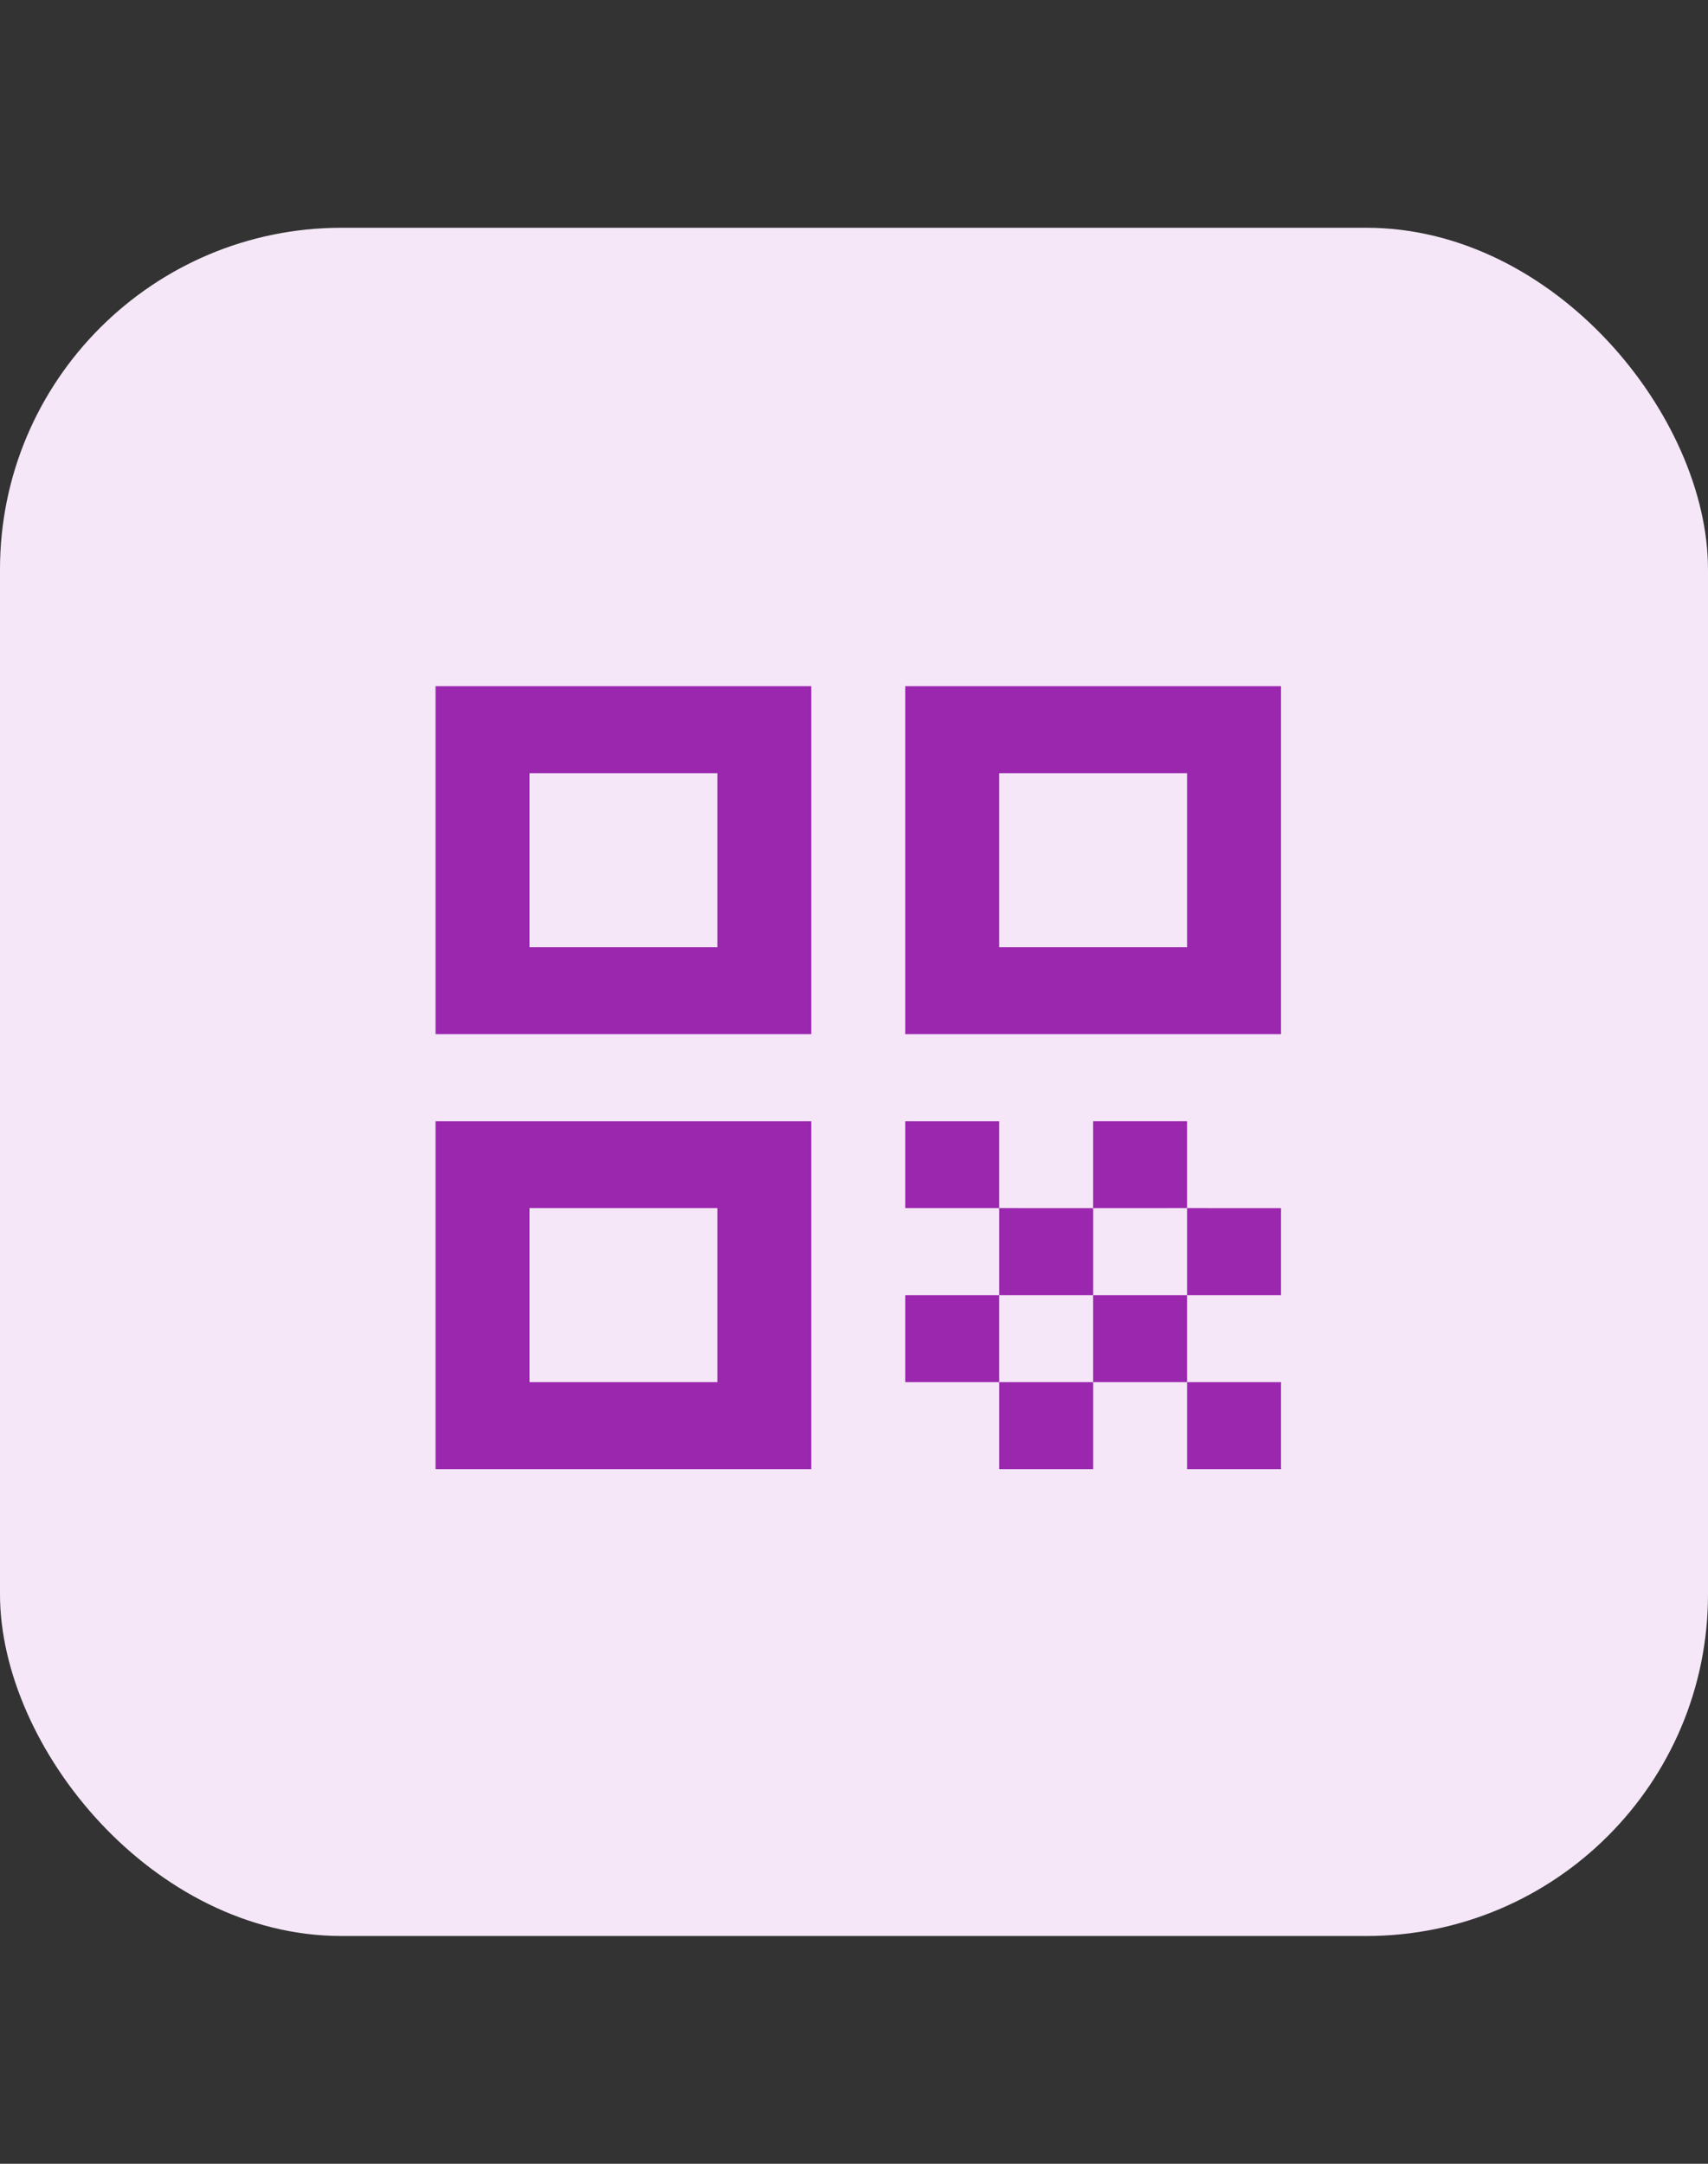
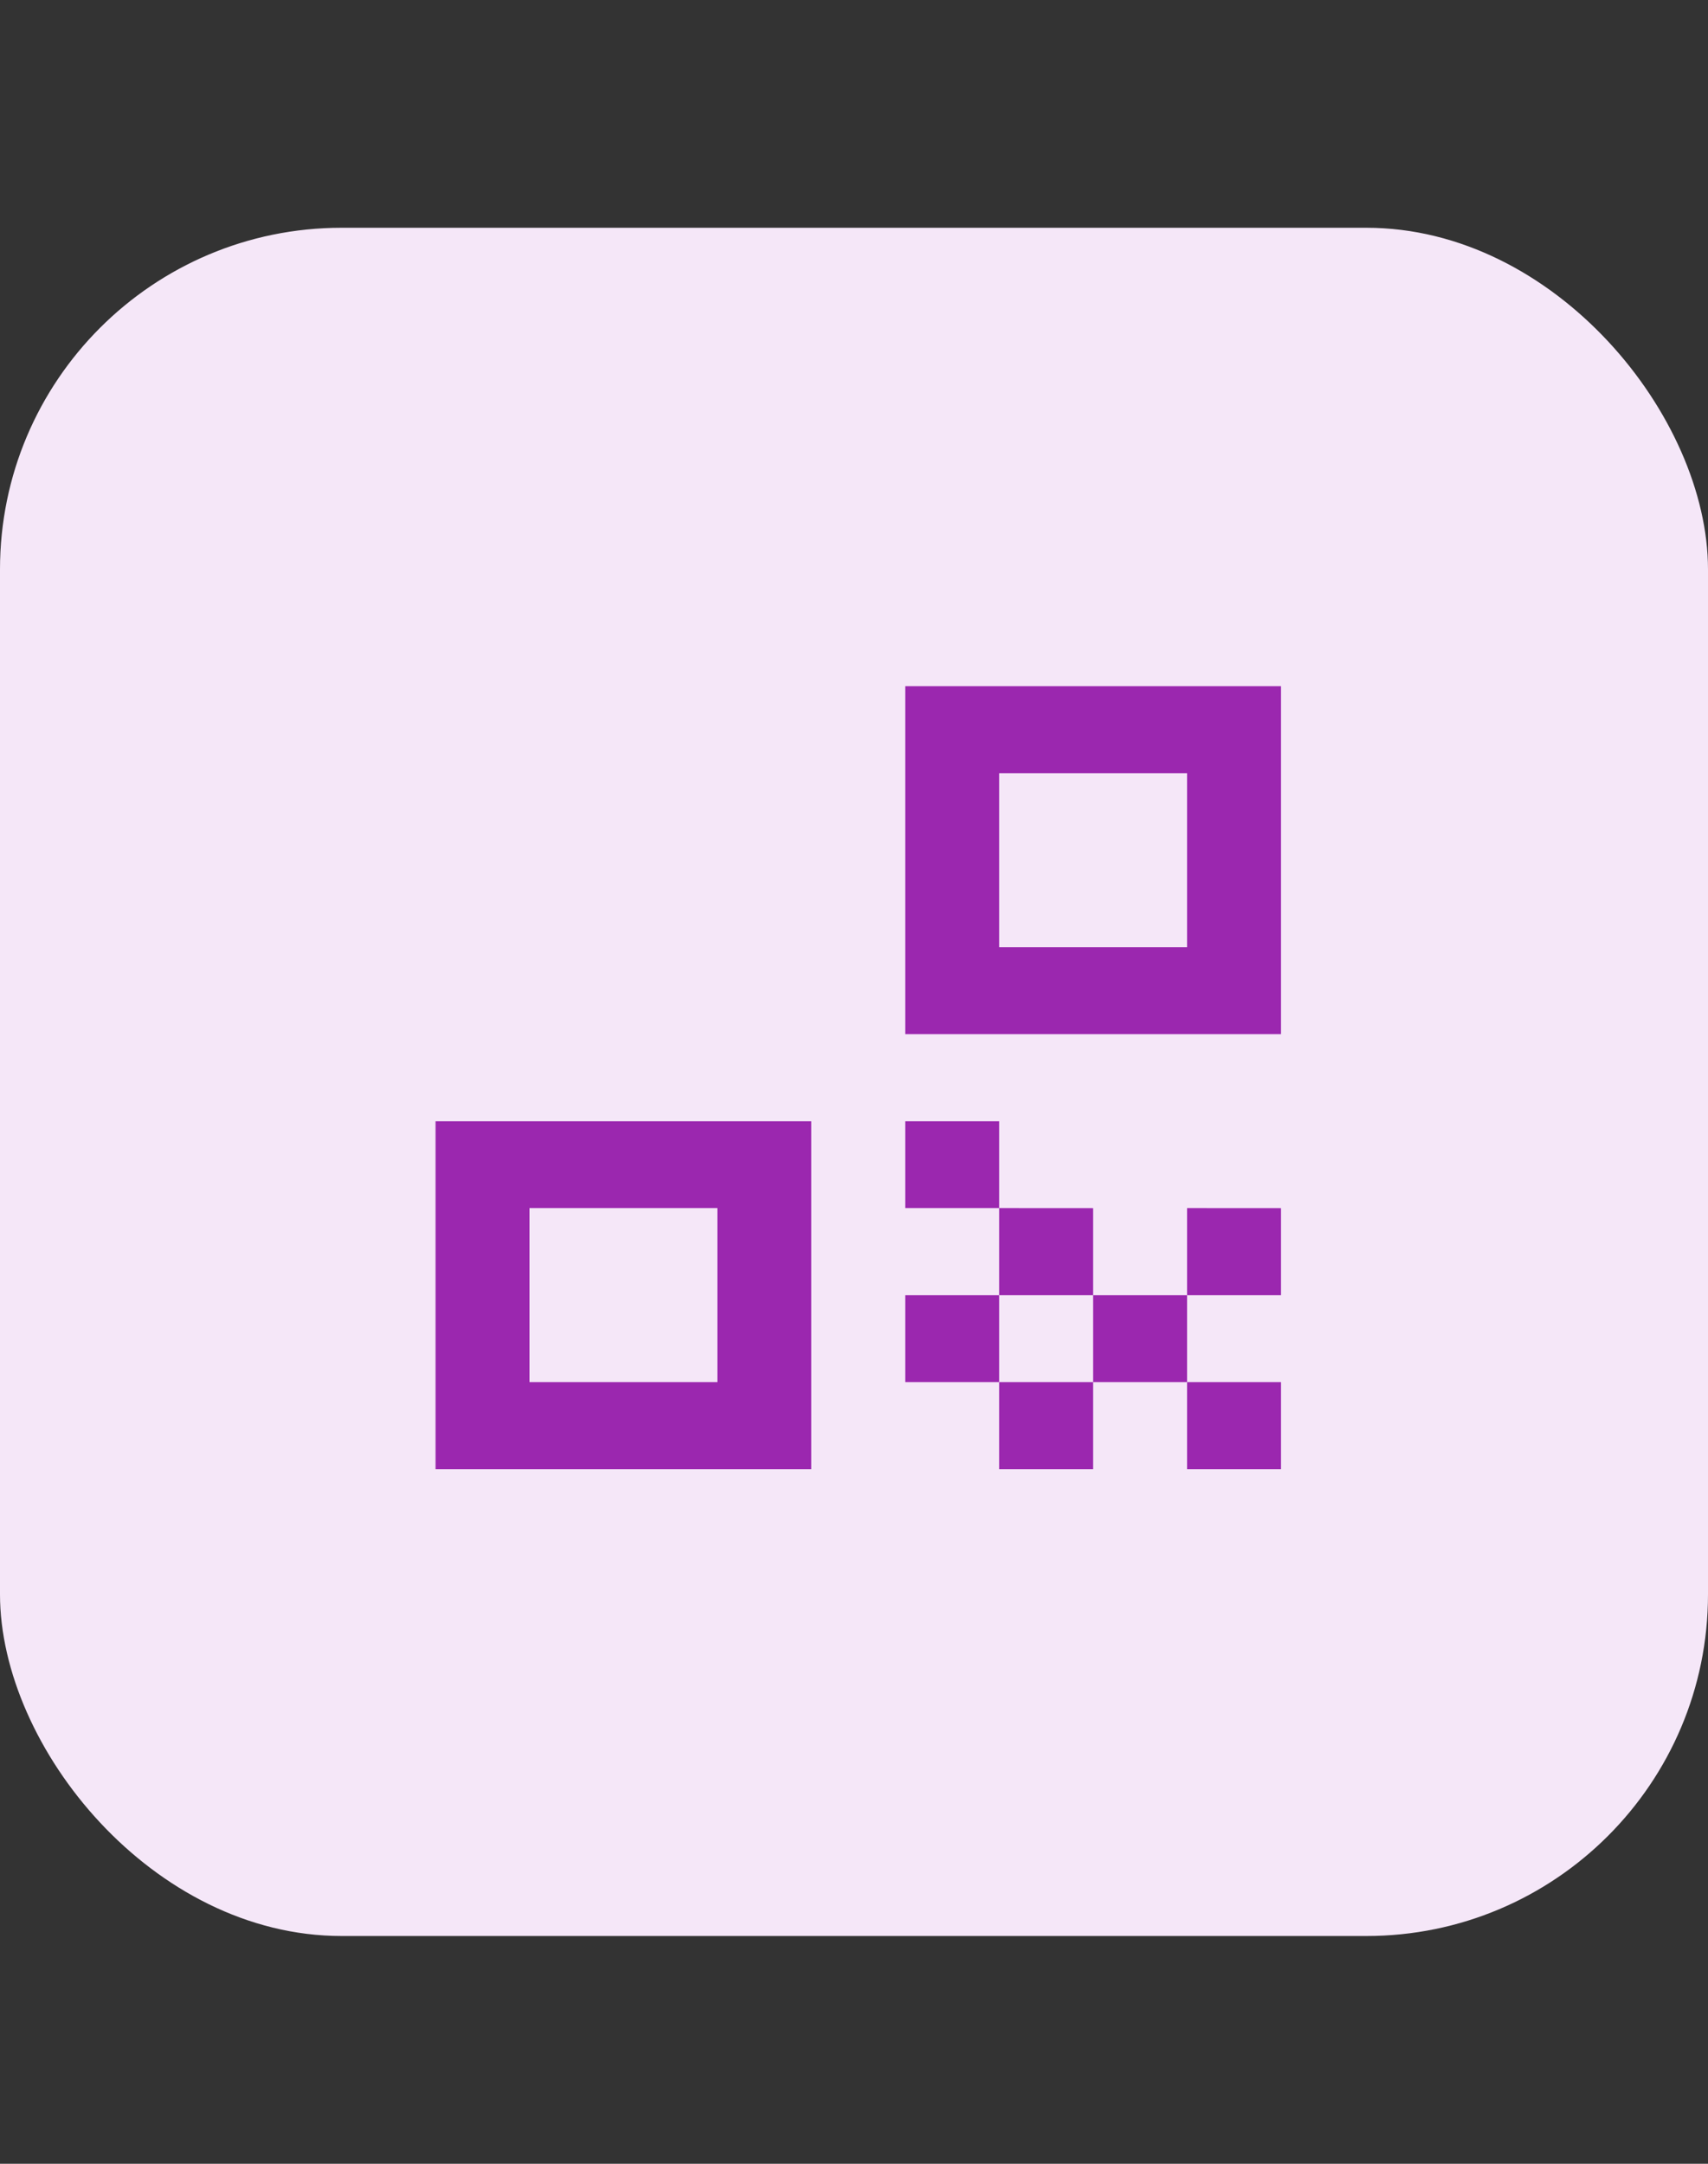
<svg xmlns="http://www.w3.org/2000/svg" width="30" height="38" viewBox="0 0 30 38" fill="none">
  <rect x="0" y="0" width="30" height="38" fill="#333333" stroke="none" />
  <rect y="4" width="30" height="30" rx="6" fill="#F5E7F8" />
-   <path d="M7.65 18.162H14.25V12.051H7.65V18.162ZM9.3 13.579H12.6V16.634H9.3V13.579Z" fill="#9B27AF" />
  <path d="M7.65 25.801H14.25V19.69H7.65V25.801ZM9.3 21.217H12.6V24.273H9.3V21.217Z" fill="#9B27AF" />
  <path d="M15.9 12.051V18.162H22.5V12.051H15.9ZM20.85 16.634H17.55V13.579H20.85V16.634Z" fill="#9B27AF" />
  <path d="M22.5 24.273H20.85V25.801H22.5V24.273Z" fill="#9B27AF" />
  <path d="M17.55 19.69H15.9V21.217H17.55V19.69Z" fill="#9B27AF" />
  <path d="M19.2 21.218L17.55 21.217L17.55 22.745H19.2V21.218Z" fill="#9B27AF" />
  <path d="M17.55 22.745L15.9 22.745V24.273H17.55L17.55 22.745Z" fill="#9B27AF" />
  <path d="M19.2 24.273L17.55 24.273L17.55 25.801H19.2V24.273Z" fill="#9B27AF" />
  <path d="M20.85 22.745L19.2 22.745V24.273H20.85L20.85 22.745Z" fill="#9B27AF" />
-   <path d="M20.85 19.69H19.2L19.2 21.218L20.85 21.217V19.69Z" fill="#9B27AF" />
  <path d="M22.5 21.218L20.85 21.217V22.745L22.5 22.745V21.218Z" fill="#9B27AF" />
</svg>